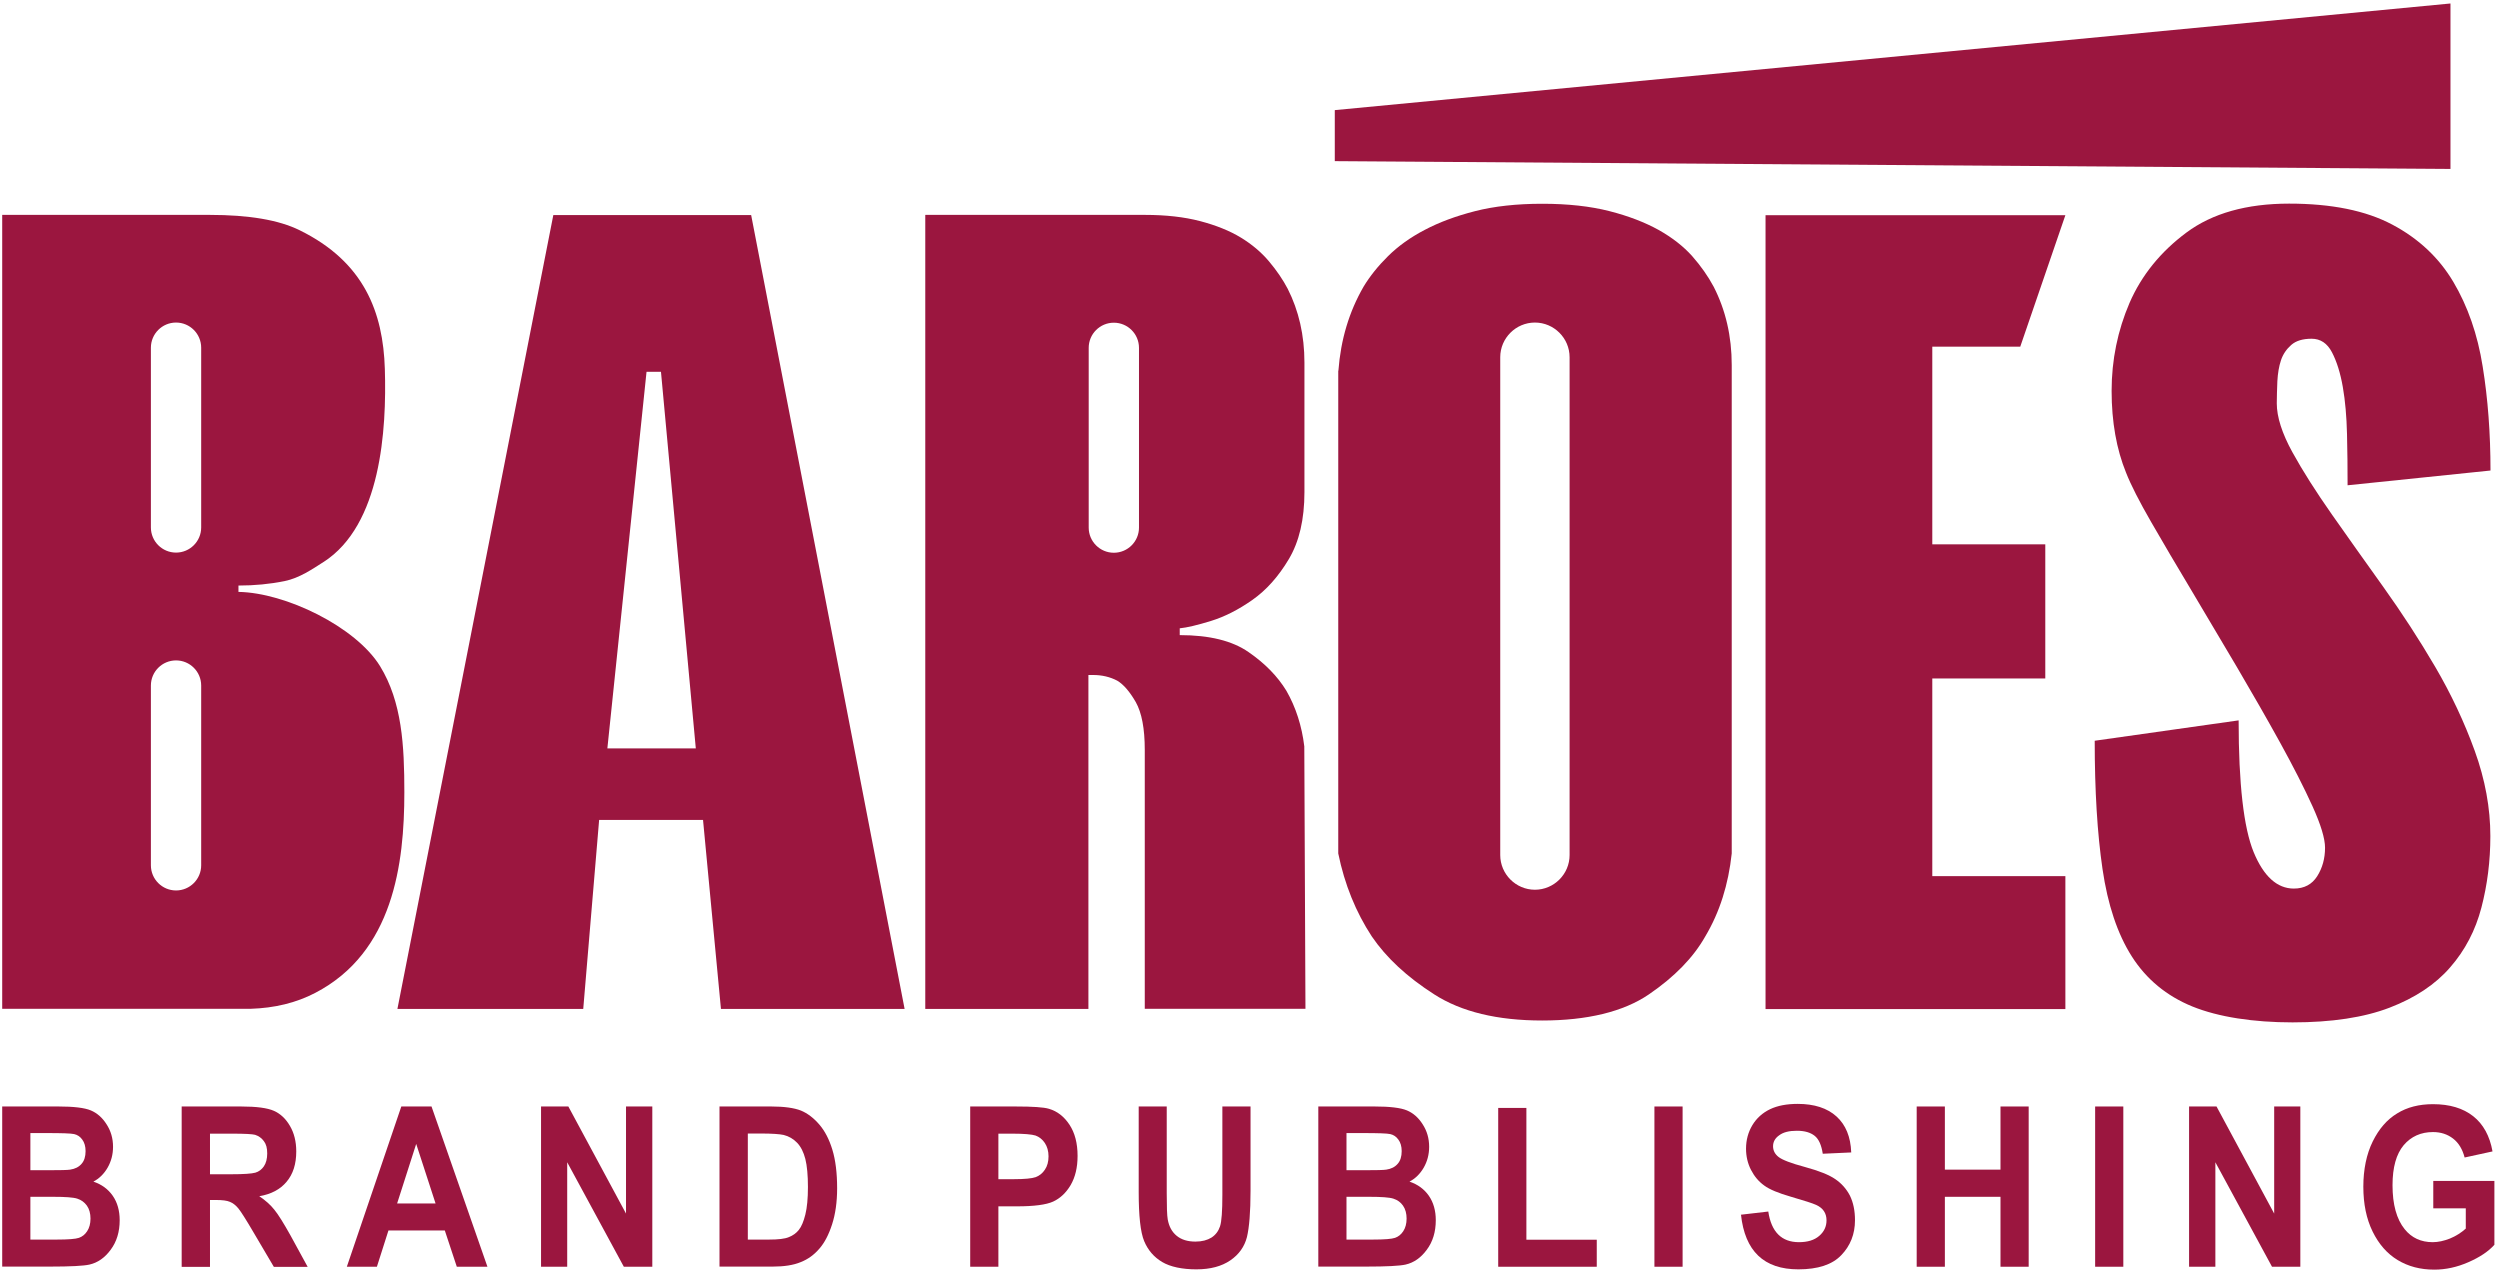
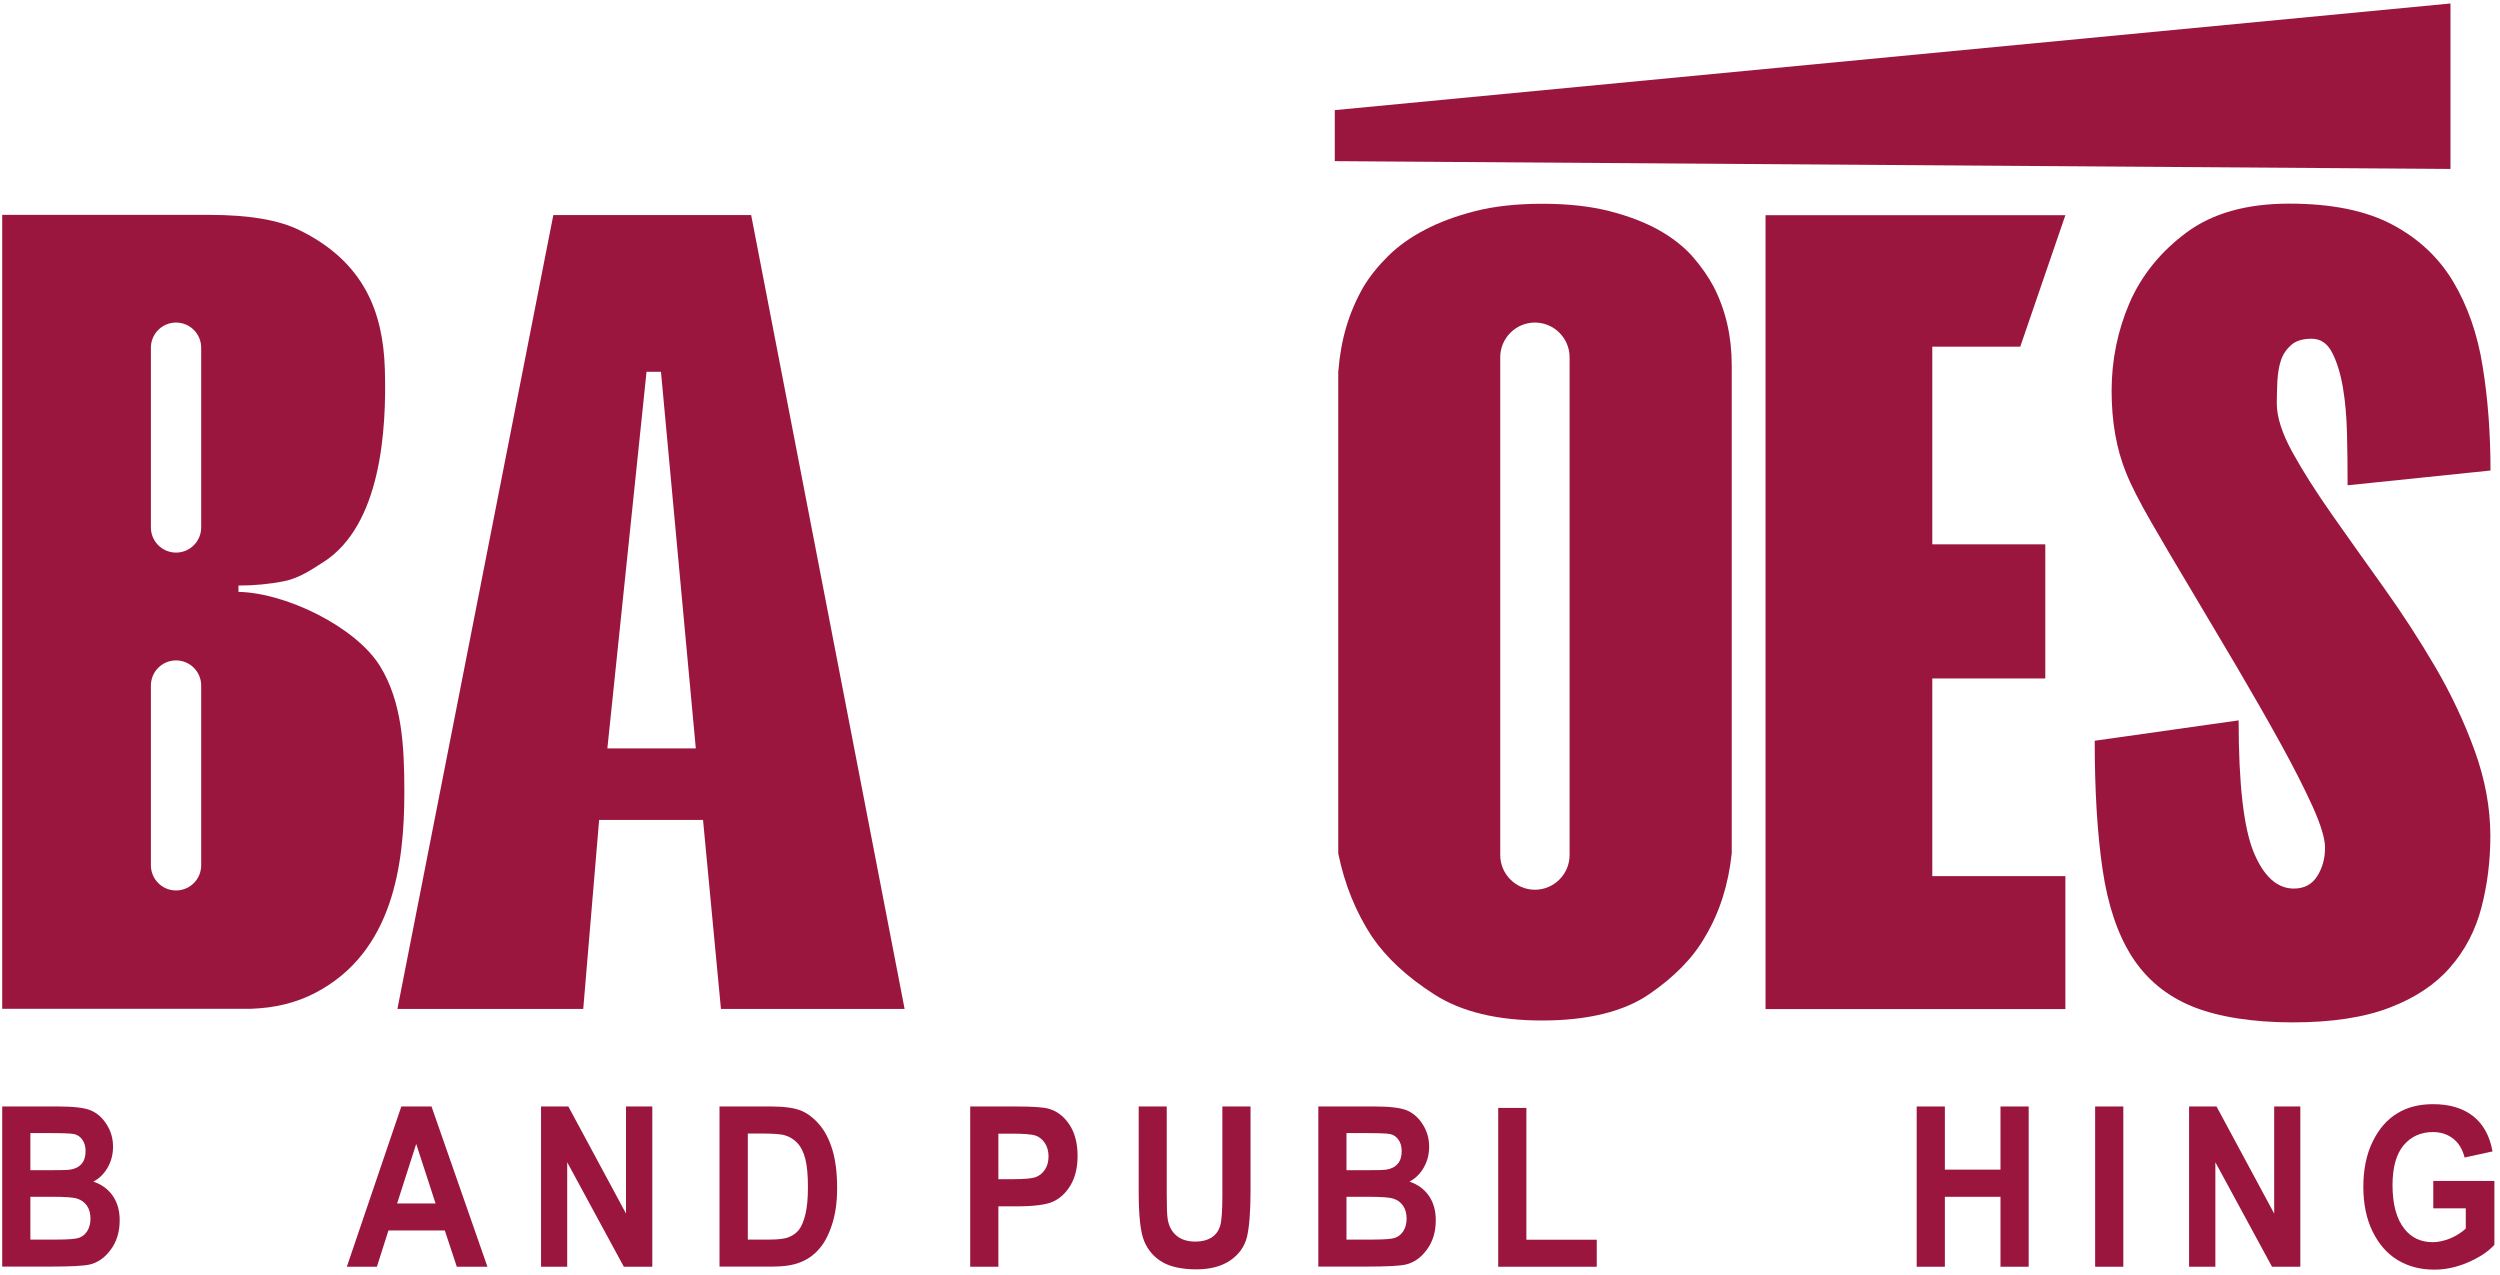
<svg xmlns="http://www.w3.org/2000/svg" width="302" height="154" viewBox="0 0 302 154" fill="none">
  <path d="M87.091 121.881L84.926 99.048H72.375L70.455 121.881H48.007L66.842 25.977H90.739L109.277 121.881H87.108H87.091ZM73.37 90.407H84.053L79.846 44.917H78.101L73.37 90.407ZM244.034 41.879H233.421V65.759H247.071V81.959H233.421V105.839H249.498V121.898H213.277V25.994H249.498L244.034 41.914V41.879ZM283.588 58.62C283.588 56.612 283.571 54.552 283.519 52.44C283.466 50.328 283.309 48.443 283.012 46.749C282.716 45.056 282.279 43.66 281.703 42.56C281.127 41.46 280.307 40.919 279.242 40.919C278.177 40.919 277.357 41.163 276.781 41.67C276.205 42.176 275.786 42.787 275.541 43.52C275.297 44.253 275.157 45.109 275.105 46.051C275.07 47.011 275.035 47.902 275.035 48.722C275.035 50.363 275.664 52.336 276.92 54.622C278.177 56.909 279.783 59.423 281.703 62.163C283.623 64.904 285.718 67.837 287.935 70.944C290.152 74.051 292.246 77.263 294.167 80.545C296.087 83.826 297.693 87.23 298.949 90.704C300.206 94.178 300.835 97.617 300.835 101.003C300.835 104.023 300.468 106.903 299.752 109.644C299.037 112.385 297.78 114.794 295.982 116.853C294.201 118.913 291.758 120.537 288.668 121.724C285.578 122.911 281.668 123.504 276.938 123.504C272.207 123.504 267.983 122.858 264.841 121.584C261.717 120.31 259.273 118.285 257.527 115.544C255.782 112.804 254.612 109.277 253.984 104.983C253.355 100.689 253.041 95.522 253.041 89.482L270.427 87.021C270.427 94.701 271.038 100.008 272.242 102.941C273.447 105.856 275.07 107.34 277.095 107.34C278.352 107.34 279.294 106.834 279.923 105.839C280.551 104.844 280.865 103.691 280.865 102.4C280.865 101.3 280.359 99.624 279.347 97.39C278.334 95.155 277.025 92.589 275.437 89.709C273.848 86.829 272.103 83.791 270.217 80.579C268.332 77.385 266.499 74.295 264.719 71.31C262.938 68.343 261.315 65.585 259.866 63.071C258.417 60.557 257.405 58.567 256.829 57.101C255.677 54.273 255.083 50.974 255.083 47.221C255.083 43.468 255.817 39.924 257.248 36.59C258.697 33.256 261.001 30.411 264.125 28.089C267.25 25.767 271.387 24.598 276.519 24.598C281.651 24.598 285.788 25.436 288.982 27.129C292.177 28.822 294.638 31.144 296.366 34.059C298.094 36.974 299.298 40.395 299.909 44.288C300.538 48.163 300.852 52.353 300.852 56.839L283.606 58.62H283.588Z" fill="#9B163F" />
  <path d="M296.017 20.408V0.421L161.242 13.303V19.466L296.017 20.408Z" fill="#9B163F" />
  <path fill-rule="evenodd" clip-rule="evenodd" d="M39.087 67.889C46.035 63.42 46.716 51.917 46.489 44.568C46.279 37.742 44.01 31.65 36.19 27.81C33.676 26.57 30.063 25.959 25.332 25.959H0.266V121.864H30.255C33.153 121.776 35.771 121.148 38.075 119.943C47.519 115.038 48.845 104.338 48.845 95.714C48.845 90.076 48.566 84.804 45.913 80.475C42.963 75.692 34.462 71.59 28.806 71.502V70.734C30.744 70.734 32.594 70.56 34.392 70.193C36.172 69.827 37.743 68.745 39.105 67.872L39.087 67.889ZM21.265 79.777C22.941 79.777 24.303 81.138 24.303 82.814V104.53C24.303 106.205 22.941 107.567 21.265 107.567C19.59 107.567 18.228 106.205 18.228 104.53V82.814C18.228 81.138 19.59 79.777 21.265 79.777ZM21.265 38.964C22.941 38.964 24.303 40.326 24.303 42.002V63.717C24.303 65.393 22.941 66.754 21.265 66.754C19.59 66.754 18.228 65.393 18.228 63.717V42.002C18.228 40.326 19.59 38.964 21.265 38.964Z" fill="#9B163F" />
-   <path fill-rule="evenodd" clip-rule="evenodd" d="M111.773 25.977V121.881H131.48V81.54H132.056C133.121 81.54 134.081 81.767 134.954 82.221C135.722 82.674 136.472 83.547 137.206 84.822C137.921 86.096 138.288 88.016 138.288 90.582V121.864H157.699L157.559 90.163C157.262 87.702 156.546 85.45 155.394 83.442C154.33 81.697 152.811 80.143 150.838 78.782C148.866 77.403 146.09 76.722 142.512 76.722V75.901C143.385 75.814 144.642 75.517 146.283 75.011C147.923 74.505 149.582 73.667 151.275 72.48C152.968 71.293 154.434 69.652 155.691 67.54C156.948 65.428 157.576 62.739 157.576 59.44V43.8C157.576 40.5 156.896 37.533 155.551 34.88C154.975 33.78 154.225 32.68 153.3 31.58C152.375 30.481 151.24 29.52 149.896 28.7C148.552 27.88 146.893 27.216 144.973 26.71C143.036 26.204 140.819 25.959 138.305 25.959H111.79L111.773 25.977ZM131.515 42.019C131.515 40.343 132.877 38.982 134.552 38.982C136.228 38.982 137.59 40.343 137.59 42.019V63.735C137.59 65.41 136.228 66.772 134.552 66.772C132.877 66.772 131.515 65.41 131.515 63.735V42.019Z" fill="#9B163F" />
  <path fill-rule="evenodd" clip-rule="evenodd" d="M161.661 44.777V103.098C162.429 106.851 163.79 110.185 165.711 113.118C167.456 115.684 169.952 118.006 173.251 120.118C176.533 122.23 180.88 123.277 186.291 123.277C191.702 123.277 196.101 122.23 199.19 120.118C202.28 118.006 204.549 115.684 205.998 113.118C207.744 110.185 208.791 106.851 209.193 103.098V44.096C209.193 40.623 208.459 37.463 207.011 34.635C206.33 33.361 205.457 32.121 204.41 30.934C203.345 29.747 202.001 28.7 200.36 27.775C198.719 26.867 196.747 26.099 194.425 25.506C192.104 24.912 189.398 24.615 186.308 24.615C183.219 24.615 180.513 24.912 178.191 25.506C175.87 26.099 173.845 26.85 172.099 27.775C170.354 28.683 168.888 29.747 167.683 30.934C166.479 32.121 165.484 33.361 164.716 34.635C162.97 37.655 161.958 41.041 161.678 44.794L161.661 44.777ZM181.229 43.154C181.229 40.849 183.114 38.964 185.418 38.964C187.722 38.964 189.607 40.849 189.607 43.154V103.29C189.607 105.594 187.722 107.48 185.418 107.48C183.114 107.48 181.229 105.594 181.229 103.29V43.154Z" fill="#9B163F" />
  <path d="M0.266 133.663H7.056C8.907 133.663 10.216 133.821 10.966 134.135C11.717 134.449 12.363 135.008 12.869 135.811C13.393 136.614 13.655 137.521 13.655 138.534C13.655 139.459 13.428 140.314 12.991 141.065C12.555 141.815 11.979 142.374 11.281 142.741C12.276 143.072 13.061 143.648 13.62 144.451C14.178 145.254 14.458 146.249 14.458 147.401C14.458 148.815 14.091 150.002 13.375 150.963C12.66 151.94 11.804 152.534 10.809 152.76C10.129 152.918 8.523 153.005 6.027 153.005H0.266V133.646V133.663ZM3.67 136.875V141.362H5.939C7.301 141.362 8.139 141.344 8.47 141.292C9.064 141.205 9.518 140.978 9.849 140.594C10.181 140.227 10.338 139.703 10.338 139.057C10.338 138.481 10.198 138.01 9.937 137.661C9.675 137.294 9.343 137.085 8.959 136.998C8.575 136.91 7.475 136.875 5.66 136.875H3.67ZM3.67 144.574V149.741H6.847C8.243 149.741 9.134 149.671 9.535 149.531C9.937 149.391 10.268 149.13 10.53 148.728C10.792 148.327 10.932 147.82 10.932 147.209C10.932 146.598 10.792 146.057 10.495 145.638C10.198 145.237 9.832 144.958 9.343 144.8C8.872 144.643 7.894 144.574 6.428 144.574H3.653H3.67Z" fill="#9B163F" />
-   <path d="M21.946 153.022V133.664H29.138C30.971 133.664 32.297 133.838 33.083 134.187C33.868 134.536 34.514 135.13 35.02 136.003C35.527 136.858 35.788 137.888 35.788 139.092C35.788 140.611 35.404 141.833 34.619 142.758C33.851 143.683 32.751 144.259 31.32 144.504C32.053 144.993 32.664 145.534 33.135 146.127C33.624 146.721 34.27 147.768 35.108 149.269L37.167 153.04H33.083L30.604 148.833C29.714 147.314 29.103 146.354 28.789 145.97C28.474 145.586 28.125 145.324 27.776 145.185C27.427 145.028 26.851 144.958 26.066 144.958H25.367V153.04H21.964L21.946 153.022ZM25.35 141.851H27.881C29.435 141.851 30.412 141.781 30.849 141.658C31.267 141.536 31.616 141.274 31.878 140.89C32.14 140.506 32.28 139.983 32.28 139.337C32.28 138.691 32.158 138.22 31.878 137.853C31.616 137.486 31.25 137.225 30.814 137.085C30.499 136.998 29.574 136.945 28.038 136.945H25.367V141.868L25.35 141.851Z" fill="#9B163F" />
  <path d="M58.882 153.022H55.182L53.733 148.641H46.925L45.529 153.022H41.898L48.479 133.664H52.127L58.882 153.022ZM52.616 145.377L50.277 138.185L47.972 145.377H52.616Z" fill="#9B163F" />
  <path d="M65.358 153.022V133.664H68.657L75.622 146.599V133.664H78.799V153.022H75.36L68.518 140.402V153.022H65.358Z" fill="#9B163F" />
  <path d="M86.933 133.663H93.165C94.736 133.663 95.941 133.838 96.743 134.152C97.546 134.484 98.28 135.042 98.96 135.828C99.641 136.614 100.165 137.626 100.549 138.883C100.933 140.14 101.125 141.693 101.125 143.544C101.125 145.219 100.915 146.668 100.514 147.908C100.112 149.147 99.606 150.125 98.978 150.84C98.349 151.573 97.616 152.115 96.726 152.464C95.853 152.83 94.719 153.005 93.34 153.005H86.916V133.646L86.933 133.663ZM90.337 136.928V149.741H92.903C94.003 149.741 94.806 149.653 95.295 149.444C95.783 149.252 96.202 148.955 96.499 148.571C96.813 148.187 97.075 147.559 97.285 146.721C97.494 145.883 97.599 144.766 97.599 143.387C97.599 142.008 97.494 140.82 97.285 140C97.075 139.18 96.743 138.516 96.29 138.045C95.836 137.574 95.295 137.259 94.666 137.102C94.195 136.998 93.27 136.928 91.891 136.928H90.337Z" fill="#9B163F" />
  <path d="M117.201 153.022V133.664H122.7C124.742 133.664 126.086 133.751 126.715 133.943C127.727 134.24 128.548 134.885 129.193 135.863C129.839 136.841 130.171 138.097 130.171 139.634C130.171 141.03 129.892 142.2 129.333 143.16C128.775 144.102 128.059 144.766 127.221 145.15C126.383 145.534 124.917 145.726 122.857 145.726H120.605V153.022H117.201ZM120.605 136.928V142.444H122.508C123.782 142.444 124.655 142.357 125.109 142.2C125.563 142.025 125.947 141.728 126.226 141.292C126.523 140.855 126.662 140.314 126.662 139.686C126.662 139.057 126.505 138.499 126.209 138.063C125.912 137.626 125.528 137.329 125.091 137.172C124.655 137.033 123.712 136.945 122.281 136.945H120.605V136.928Z" fill="#9B163F" />
  <path d="M137.537 133.663H140.941V144.137C140.941 145.761 140.976 146.825 141.063 147.314C141.22 148.17 141.57 148.815 142.146 149.287C142.722 149.758 143.472 149.985 144.415 149.985C145.2 149.985 145.846 149.81 146.352 149.496C146.859 149.165 147.19 148.711 147.382 148.135C147.574 147.541 147.662 146.284 147.662 144.364V133.663H151.065V143.823C151.065 146.424 150.908 148.292 150.629 149.444C150.332 150.596 149.669 151.539 148.622 152.254C147.574 152.97 146.213 153.337 144.52 153.337C142.826 153.337 141.377 153.04 140.383 152.446C139.388 151.853 138.672 151.015 138.218 149.933C137.764 148.85 137.555 146.86 137.555 143.963V133.646L137.537 133.663Z" fill="#9B163F" />
  <path d="M159.252 133.663H166.042C167.893 133.663 169.202 133.821 169.952 134.135C170.703 134.449 171.349 135.008 171.855 135.811C172.379 136.614 172.641 137.521 172.641 138.534C172.641 139.459 172.414 140.314 171.977 141.065C171.541 141.815 170.965 142.374 170.267 142.741C171.262 143.072 172.047 143.648 172.606 144.451C173.164 145.254 173.443 146.249 173.443 147.401C173.443 148.815 173.077 150.002 172.361 150.963C171.646 151.94 170.79 152.534 169.795 152.76C169.114 152.918 167.509 153.005 165.012 153.005H159.252V133.646V133.663ZM162.656 136.875V141.362H164.925C166.287 141.362 167.125 141.344 167.456 141.292C168.05 141.205 168.504 140.978 168.835 140.594C169.167 140.227 169.324 139.703 169.324 139.057C169.324 138.481 169.184 138.01 168.922 137.661C168.661 137.294 168.329 137.085 167.945 136.998C167.561 136.91 166.461 136.875 164.646 136.875H162.656ZM162.656 144.574V149.741H165.833C167.229 149.741 168.12 149.671 168.521 149.531C168.922 149.391 169.254 149.13 169.516 148.728C169.778 148.327 169.917 147.82 169.917 147.209C169.917 146.598 169.778 146.057 169.481 145.638C169.202 145.237 168.818 144.958 168.329 144.8C167.858 144.643 166.88 144.574 165.414 144.574H162.638H162.656Z" fill="#9B163F" />
  <path d="M180.984 153.023V133.838H184.388V149.758H192.889V153.023H180.984Z" fill="#9B163F" />
-   <path d="M199.854 153.022V133.664H203.258V153.022H199.854Z" fill="#9B163F" />
-   <path d="M210.292 146.738L213.609 146.354C213.975 148.816 215.215 150.055 217.309 150.055C218.357 150.055 219.16 149.811 219.753 149.304C220.347 148.798 220.643 148.17 220.643 147.419C220.643 146.983 220.539 146.616 220.329 146.302C220.12 145.988 219.806 145.743 219.387 145.551C218.968 145.359 217.938 145.028 216.314 144.556C214.866 144.137 213.783 143.701 213.12 143.212C212.439 142.724 211.916 142.095 211.514 141.31C211.113 140.524 210.921 139.669 210.921 138.761C210.921 137.714 211.183 136.754 211.689 135.916C212.195 135.078 212.911 134.432 213.818 133.995C214.726 133.559 215.843 133.35 217.17 133.35C219.16 133.35 220.731 133.856 221.848 134.868C222.965 135.881 223.559 137.33 223.628 139.215L220.19 139.372C220.033 138.342 219.718 137.609 219.212 137.207C218.706 136.806 218.008 136.596 217.065 136.596C216.122 136.596 215.424 136.771 214.935 137.138C214.429 137.487 214.185 137.941 214.185 138.464C214.185 138.988 214.412 139.424 214.866 139.773C215.32 140.123 216.367 140.524 217.99 140.96C219.718 141.432 220.958 141.921 221.708 142.444C222.476 142.968 223.052 143.631 223.471 144.434C223.873 145.255 224.082 146.232 224.082 147.402C224.082 149.078 223.524 150.491 222.424 151.626C221.324 152.778 219.596 153.337 217.24 153.337C213.085 153.337 210.781 151.137 210.31 146.721L210.292 146.738Z" fill="#9B163F" />
+   <path d="M199.854 153.022V133.664H203.258H199.854Z" fill="#9B163F" />
  <path d="M231.536 153.022V133.664H234.94V141.292H241.66V133.664H245.064V153.022H241.66V144.574H234.94V153.022H231.536Z" fill="#9B163F" />
  <path d="M253.093 153.022V133.664H256.497V153.022H253.093Z" fill="#9B163F" />
  <path d="M264.44 153.022V133.664H267.756L274.721 146.599V133.664H277.88V153.022H274.459L267.617 140.402V153.022H264.44Z" fill="#9B163F" />
  <path d="M293.94 145.918V142.653H301.323V150.369C300.59 151.19 299.525 151.888 298.164 152.481C296.802 153.075 295.441 153.372 294.062 153.372C292.386 153.372 290.92 152.988 289.646 152.219C288.371 151.451 287.359 150.299 286.608 148.763C285.858 147.227 285.491 145.429 285.491 143.352C285.491 141.274 285.875 139.407 286.626 137.888C287.376 136.369 288.354 135.235 289.576 134.501C290.78 133.751 292.229 133.384 293.905 133.384C295.93 133.384 297.535 133.873 298.757 134.833C299.979 135.793 300.765 137.225 301.096 139.092L297.727 139.826C297.466 138.831 297.012 138.063 296.331 137.539C295.65 137.015 294.847 136.753 293.905 136.753C292.456 136.753 291.269 137.277 290.361 138.342C289.471 139.407 289.017 141.013 289.017 143.177C289.017 145.499 289.506 147.279 290.483 148.484C291.321 149.531 292.456 150.055 293.87 150.055C294.533 150.055 295.231 149.898 295.947 149.618C296.663 149.322 297.309 148.92 297.867 148.414V145.97H293.94V145.918Z" fill="#9B163F" />
</svg>